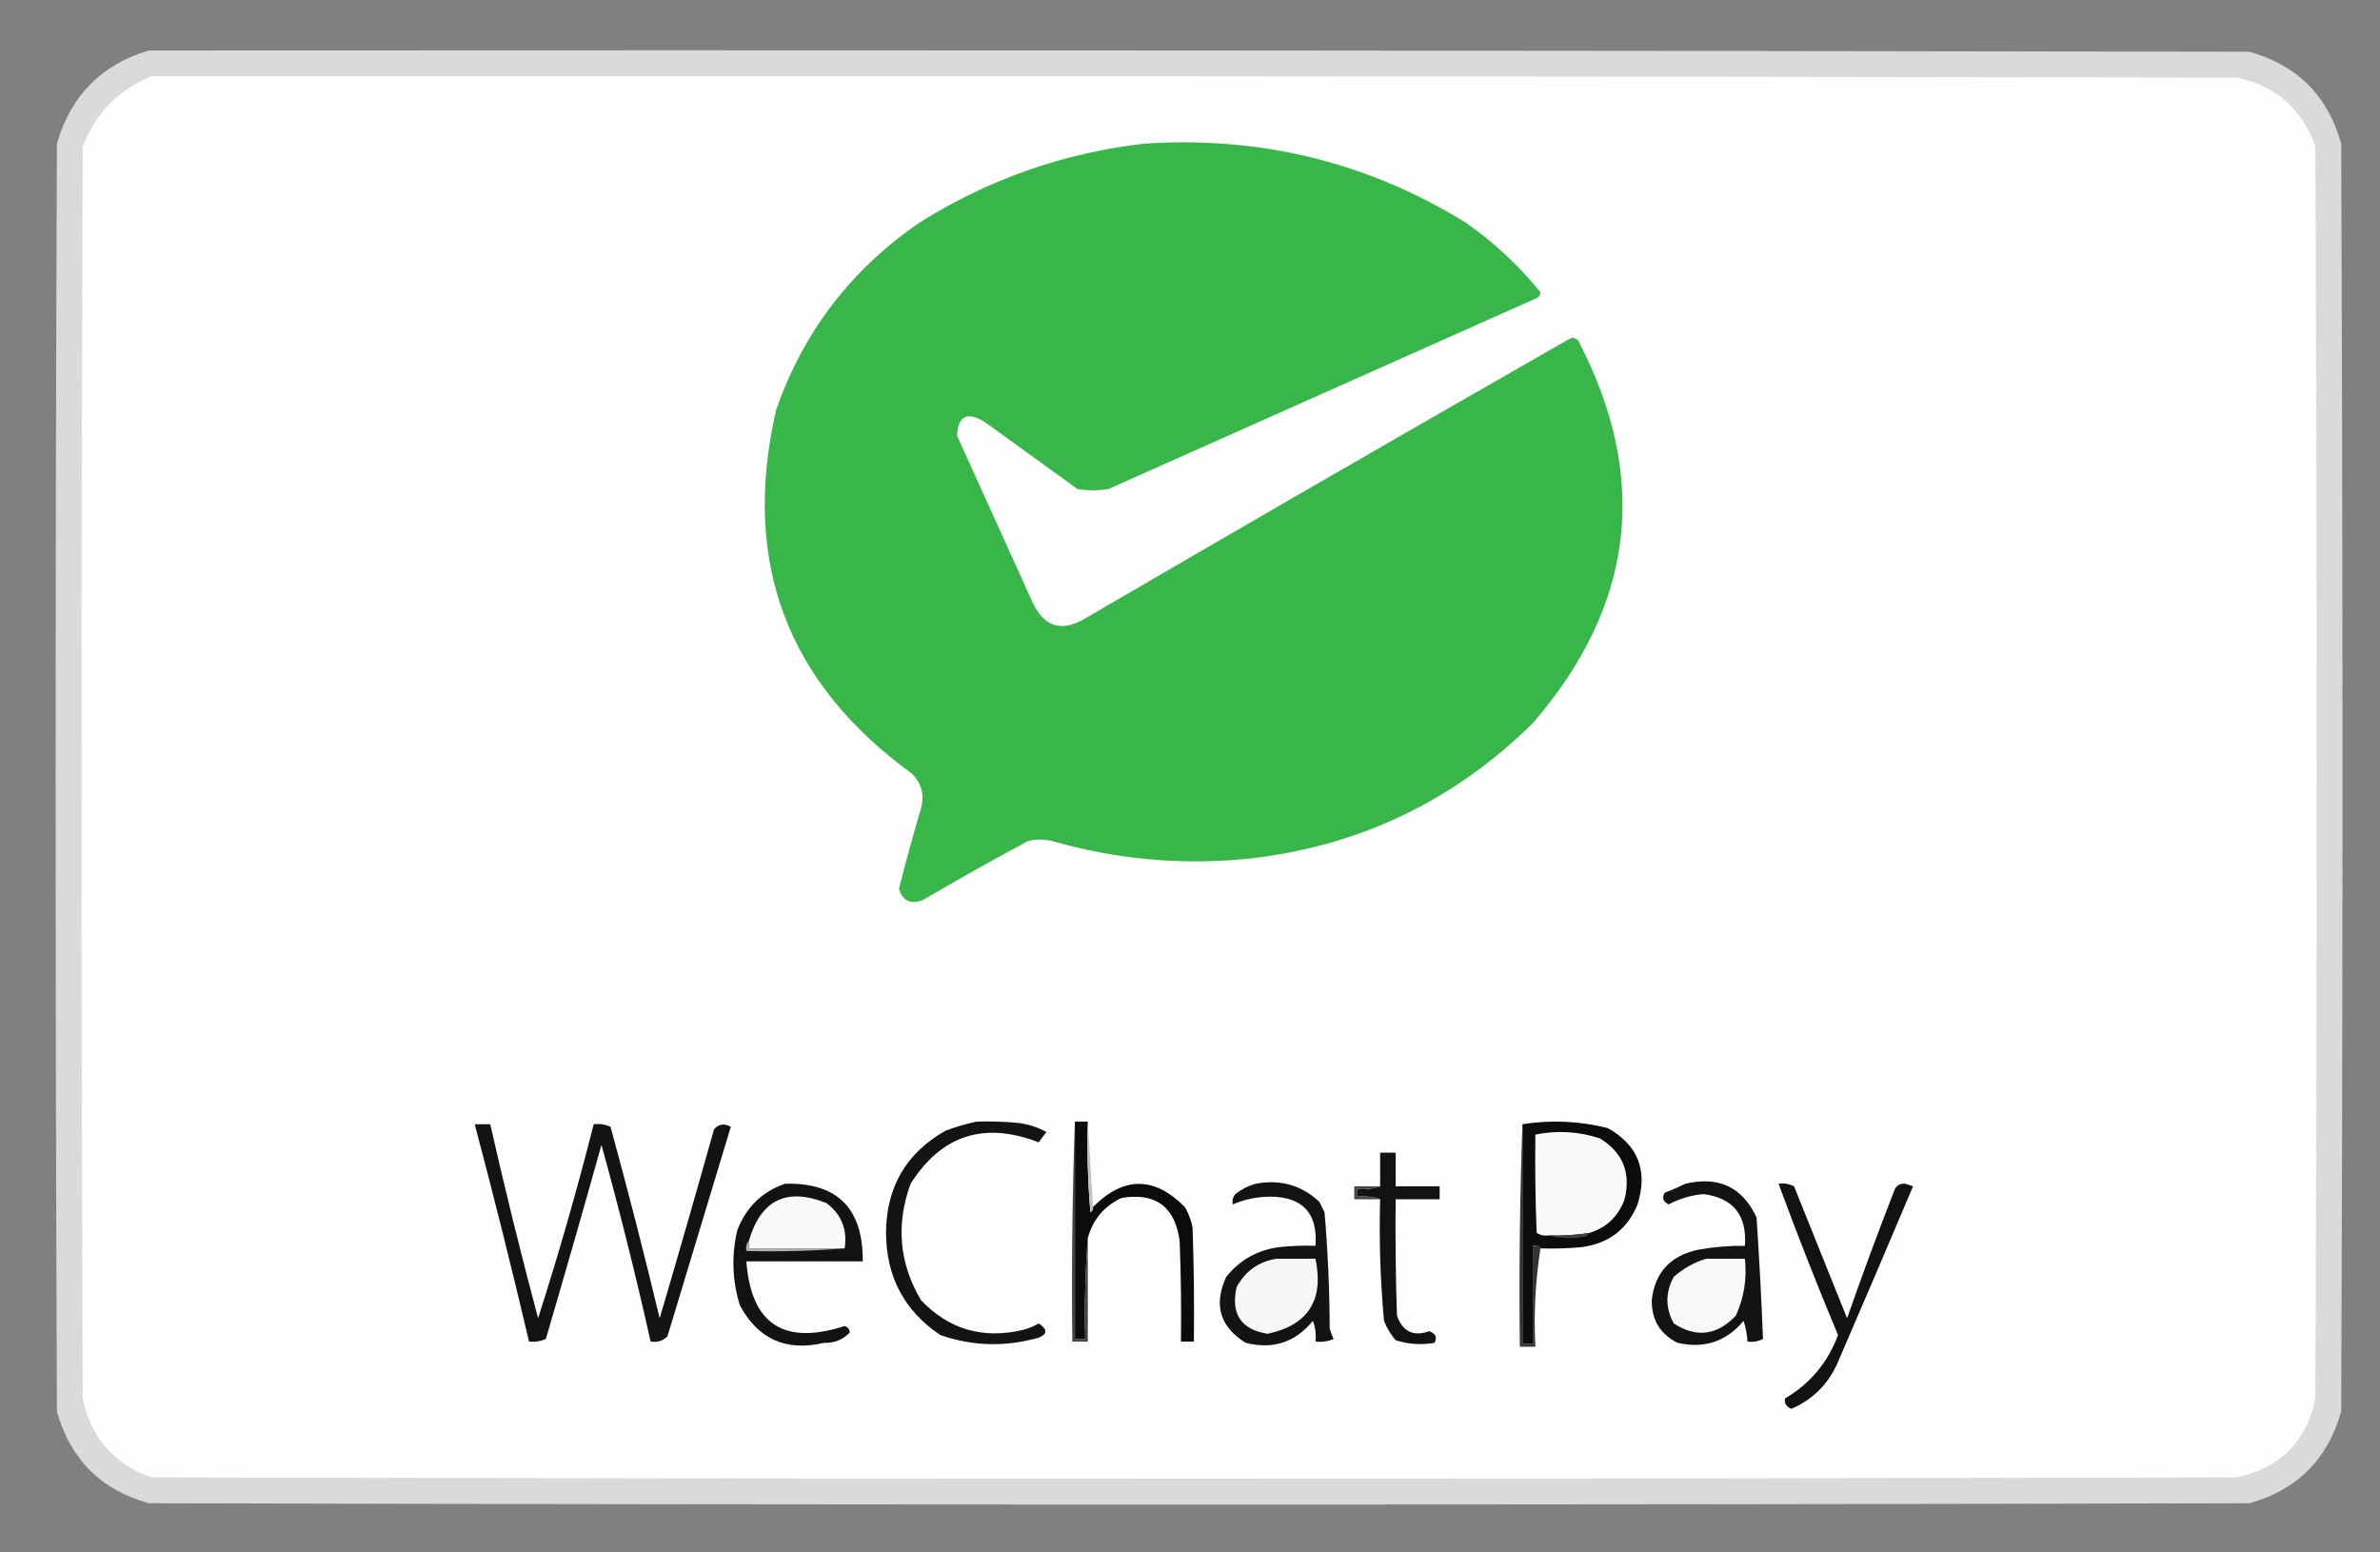
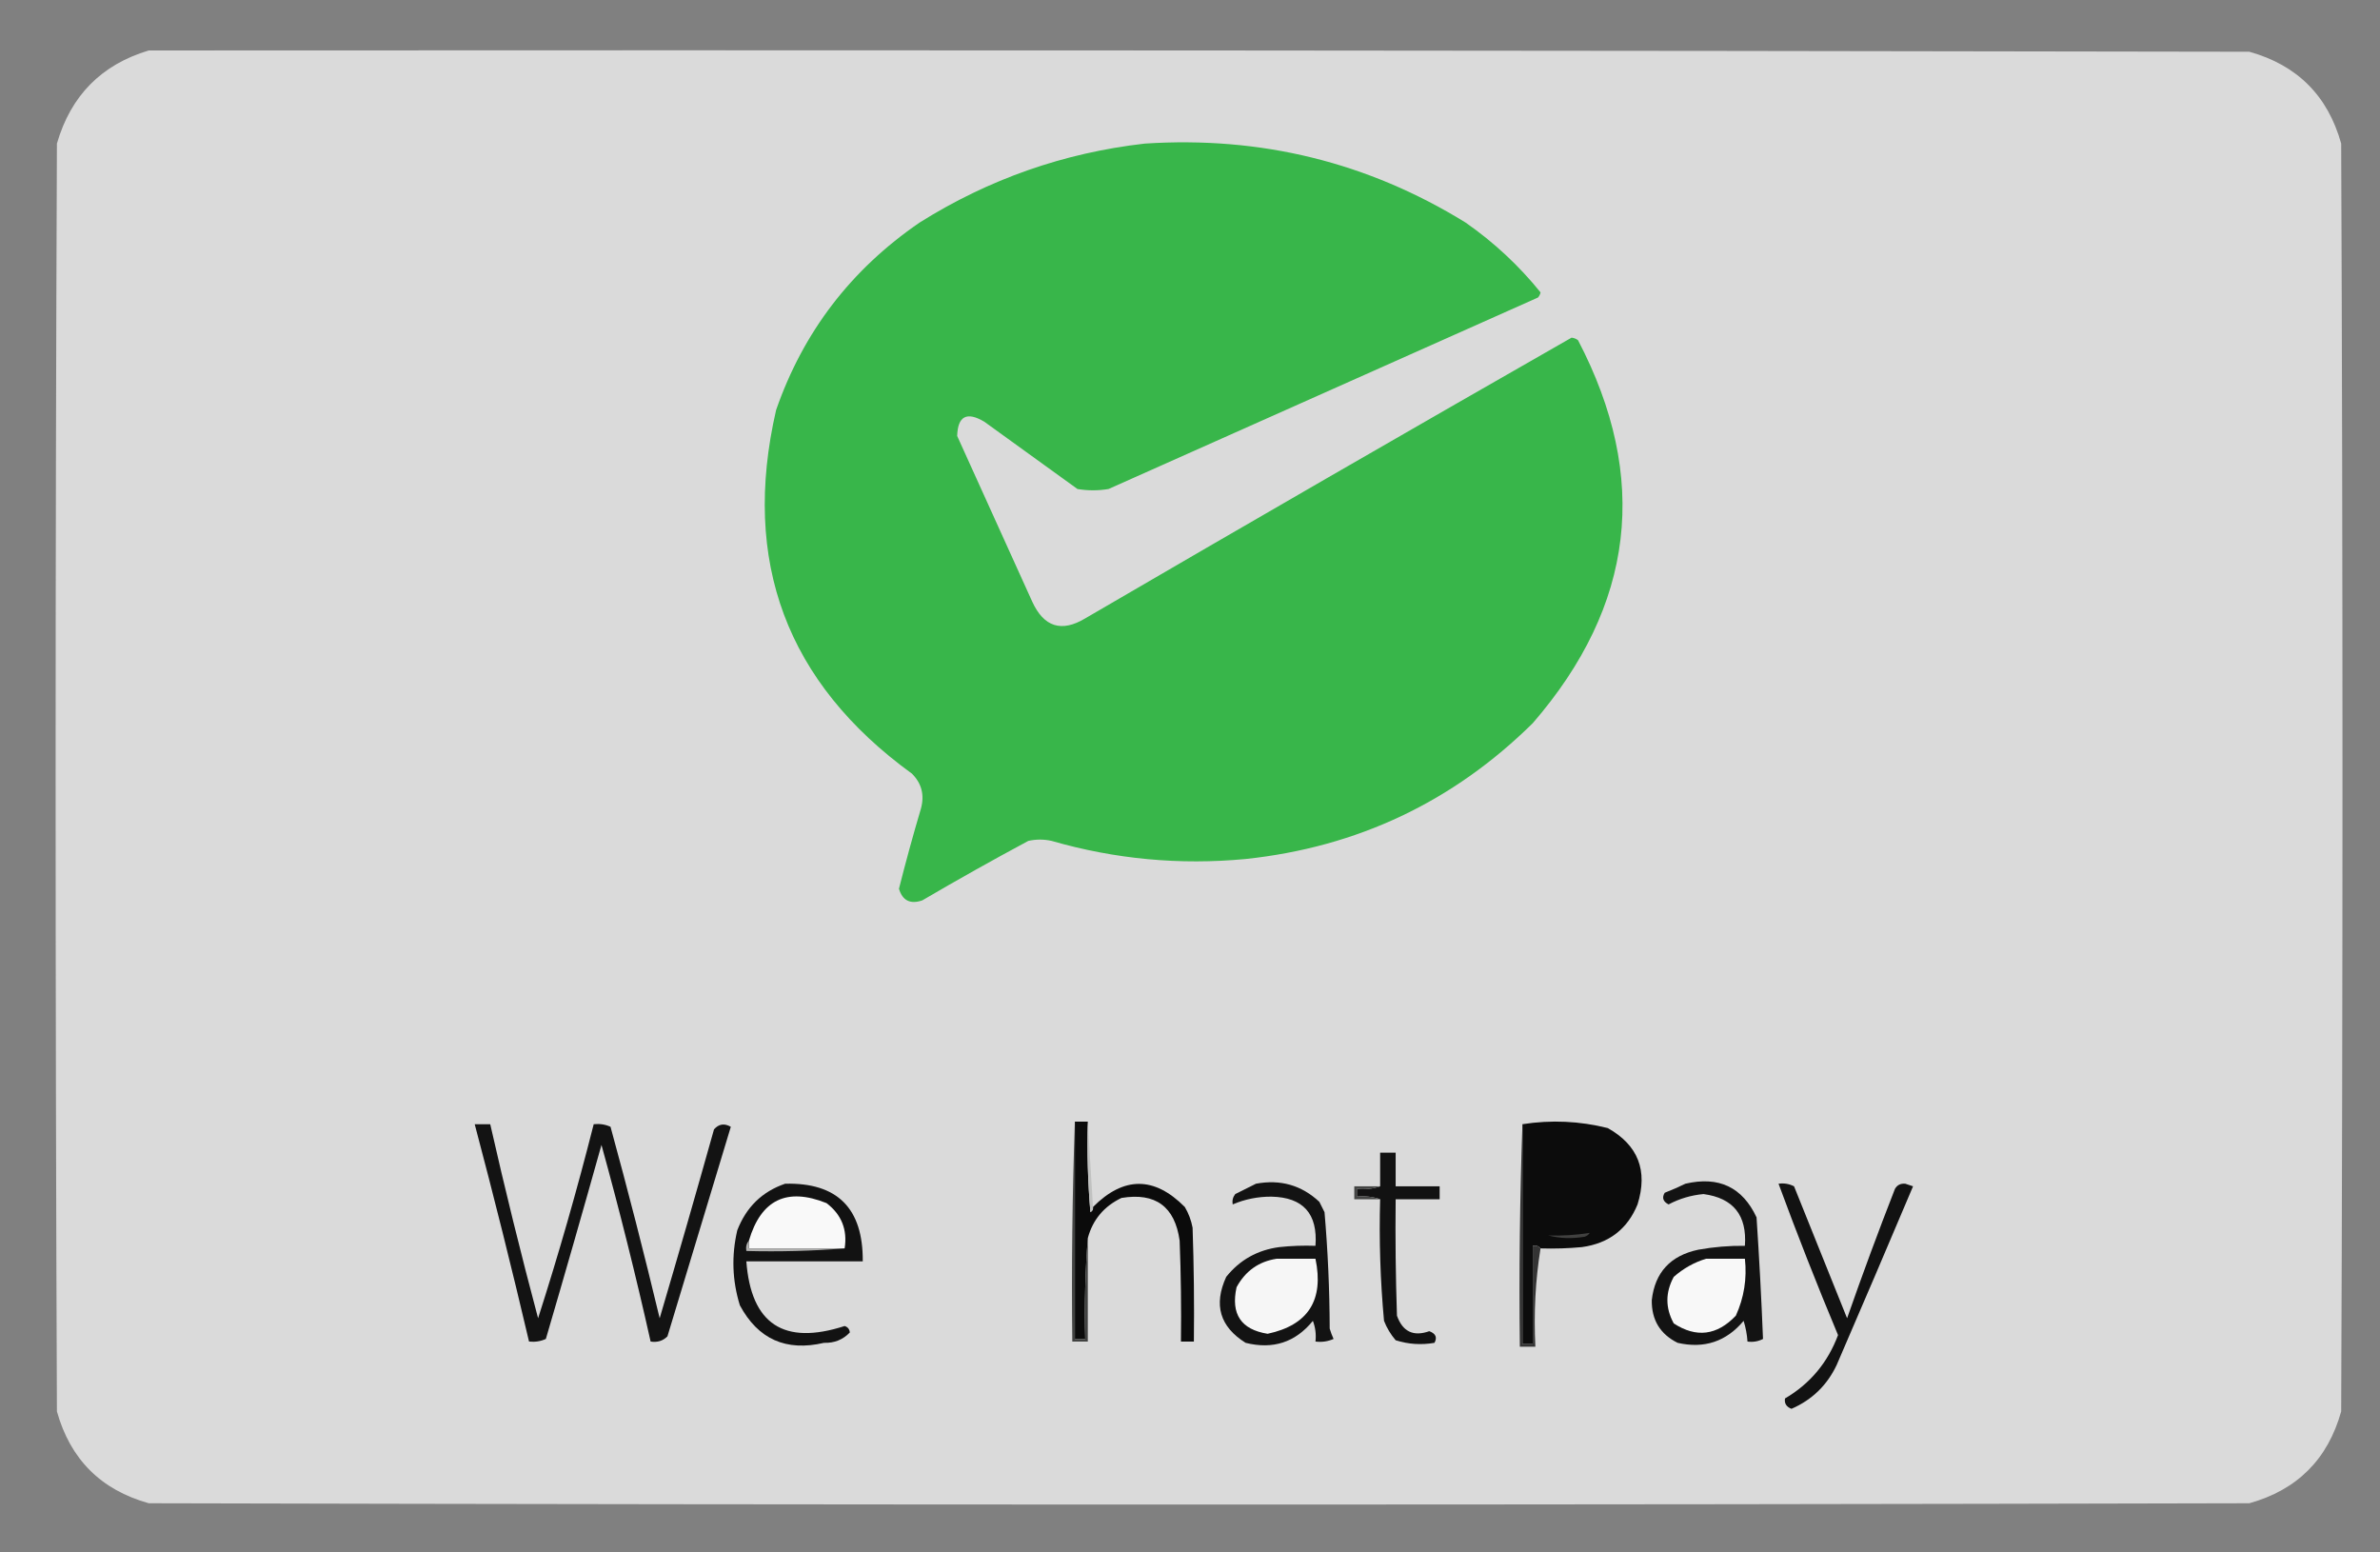
<svg xmlns="http://www.w3.org/2000/svg" version="1.1" width="920px" height="600px" style="shape-rendering:geometricPrecision; text-rendering:geometricPrecision; image-rendering:optimizeQuality; fill-rule:evenodd; clip-rule:evenodd">
  <rect width="100%" height="100%" fill="#808080" stroke="none" />
  <g>
    <path style="opacity:0.995" fill="#dadada" d="M 57.5,19.5 C 328.167,19.333 598.834,19.5 869.5,20C 888,25.167 899.833,37 905,55.5C 905.667,218.833 905.667,382.167 905,545.5C 899.833,564 888,575.833 869.5,581C 598.833,581.667 328.167,581.667 57.5,581C 39,575.833 27.167,564 22,545.5C 21.333,382.167 21.333,218.833 22,55.5C 27.349,36.985 39.183,24.985 57.5,19.5 Z" />
  </g>
  <g>
-     <path style="opacity:1" fill="#fefefe" d="M 58.5,29.5 C 327.167,29.333 595.834,29.5 864.5,30C 879.586,33.081 889.753,41.914 895,56.5C 895.667,217.833 895.667,379.167 895,540.5C 891.5,557.333 881.333,567.5 864.5,571C 595.833,571.667 327.167,571.667 58.5,571C 43.914,565.753 35.081,555.586 32,540.5C 31.333,379.167 31.333,217.833 32,56.5C 37.019,43.648 45.853,34.648 58.5,29.5 Z" />
-   </g>
+     </g>
  <g>
    <path style="opacity:1" fill="#38b64a" d="M 442.5,55.5 C 487.433,52.563 528.767,62.729 566.5,86C 577.487,93.657 587.154,102.657 595.5,113C 595.355,113.772 595.022,114.439 594.5,115C 539.143,139.68 483.809,164.347 428.5,189C 424.5,189.667 420.5,189.667 416.5,189C 404.5,180.333 392.5,171.667 380.5,163C 373.734,158.964 370.234,160.798 370,168.5C 379.667,189.833 389.333,211.167 399,232.5C 403.502,242.345 410.335,244.512 419.5,239C 481.903,202.624 544.57,166.457 607.5,130.5C 608.442,130.608 609.275,130.941 610,131.5C 637.734,184.634 631.901,233.968 592.5,279.5C 561.679,309.909 524.679,327.409 481.5,332C 456.021,334.407 431.021,332.074 406.5,325C 403.5,324.333 400.5,324.333 397.5,325C 383.735,332.385 370.069,340.052 356.5,348C 351.868,349.578 348.868,348.078 347.5,343.5C 350.121,333.109 352.954,322.776 356,312.5C 357.426,307.243 356.259,302.743 352.5,299C 304.048,263.835 286.548,217.002 300,158.5C 310.465,128.346 328.965,104.179 355.5,86C 382.22,69.24 411.22,59.073 442.5,55.5 Z" />
  </g>
  <g>
-     <path style="opacity:1" fill="#131313" d="M 377.5,433.5 C 382.844,433.334 388.177,433.501 393.5,434C 397.403,434.468 401.07,435.634 404.5,437.5C 403.5,438.833 402.5,440.167 401.5,441.5C 380.423,433.36 363.923,438.693 352,457.5C 346.252,473.251 347.586,488.251 356,502.5C 366.788,513.829 379.955,517.662 395.5,514C 397.615,513.443 399.615,512.609 401.5,511.5C 404.971,513.774 404.971,515.607 401.5,517C 388.692,520.659 376.025,520.325 363.5,516C 349.445,506.564 342.445,493.231 342.5,476C 342.748,458.557 350.414,445.557 365.5,437C 369.543,435.509 373.543,434.342 377.5,433.5 Z" />
-   </g>
+     </g>
  <g>
    <path style="opacity:1" fill="#0b0b0b" d="M 415.5,433.5 C 417.167,433.5 418.833,433.5 420.5,433.5C 420.168,445.186 420.501,456.852 421.5,468.5C 422.298,468.043 422.631,467.376 422.5,466.5C 434.365,454.586 446.199,454.586 458,466.5C 459.46,468.972 460.46,471.639 461,474.5C 461.5,489.163 461.667,503.83 461.5,518.5C 459.833,518.5 458.167,518.5 456.5,518.5C 456.667,505.496 456.5,492.496 456,479.5C 454.152,466.321 446.652,460.821 433.5,463C 426.755,466.237 422.422,471.403 420.5,478.5C 419.505,491.323 419.171,504.323 419.5,517.5C 418.167,517.5 416.833,517.5 415.5,517.5C 415.5,489.5 415.5,461.5 415.5,433.5 Z" />
  </g>
  <g>
    <path style="opacity:1" fill="#c1c2c1" d="M 420.5,433.5 C 421.167,444.5 421.833,455.5 422.5,466.5C 422.631,467.376 422.298,468.043 421.5,468.5C 420.501,456.852 420.168,445.186 420.5,433.5 Z" />
  </g>
  <g>
    <path style="opacity:1" fill="#0c0c0c" d="M 595.5,482.5 C 594.791,481.596 593.791,481.263 592.5,481.5C 592.5,494.167 592.5,506.833 592.5,519.5C 591.167,519.5 589.833,519.5 588.5,519.5C 588.5,491.167 588.5,462.833 588.5,434.5C 599.625,432.763 610.625,433.263 621.5,436C 633.24,442.609 637.073,452.443 633,465.5C 629.094,475.055 621.927,480.555 611.5,482C 606.177,482.499 600.844,482.666 595.5,482.5 Z" />
  </g>
  <g>
    <path style="opacity:1" fill="#131313" d="M 183.5,434.5 C 185.5,434.5 187.5,434.5 189.5,434.5C 195.188,459.584 201.354,484.584 208,509.5C 215.929,484.795 223.096,459.795 229.5,434.5C 231.792,434.244 233.959,434.577 236,435.5C 242.705,459.954 249.039,484.62 255,509.5C 262.154,485.217 269.154,460.883 276,436.5C 277.836,434.396 280.002,434.062 282.5,435.5C 274.343,462.486 266.177,489.486 258,516.5C 256.246,518.25 254.079,518.917 251.5,518.5C 245.793,493.007 239.46,467.674 232.5,442.5C 225.493,467.524 218.327,492.524 211,517.5C 208.959,518.423 206.792,518.756 204.5,518.5C 197.903,490.379 190.903,462.379 183.5,434.5 Z" />
  </g>
  <g>
    <path style="opacity:1" fill="#343434" d="M 588.5,434.5 C 588.5,462.833 588.5,491.167 588.5,519.5C 589.833,519.5 591.167,519.5 592.5,519.5C 592.5,506.833 592.5,494.167 592.5,481.5C 593.791,481.263 594.791,481.596 595.5,482.5C 593.52,494.789 592.853,507.456 593.5,520.5C 591.5,520.5 589.5,520.5 587.5,520.5C 587.169,491.662 587.502,462.995 588.5,434.5 Z" />
  </g>
  <g>
-     <path style="opacity:1" fill="#fafafa" d="M 614.5,476.5 C 609.213,477.342 603.88,477.676 598.5,477.5C 596.856,477.714 595.356,477.38 594,476.5C 593.5,463.838 593.333,451.171 593.5,438.5C 601.99,436.802 610.324,437.302 618.5,440C 627.319,445.441 630.486,453.274 628,463.5C 625.589,470.079 621.089,474.412 614.5,476.5 Z" />
-   </g>
+     </g>
  <g>
    <path style="opacity:1" fill="#121212" d="M 533.5,463.5 C 530.713,462.523 527.713,462.19 524.5,462.5C 524.5,461.5 524.5,460.5 524.5,459.5C 527.713,459.81 530.713,459.477 533.5,458.5C 533.5,454.167 533.5,449.833 533.5,445.5C 535.5,445.5 537.5,445.5 539.5,445.5C 539.5,449.833 539.5,454.167 539.5,458.5C 545.167,458.5 550.833,458.5 556.5,458.5C 556.5,460.167 556.5,461.833 556.5,463.5C 550.833,463.5 545.167,463.5 539.5,463.5C 539.333,478.504 539.5,493.504 540,508.5C 542.184,514.676 546.351,516.676 552.5,514.5C 554.98,515.415 555.647,516.915 554.5,519C 549.382,519.888 544.382,519.555 539.5,518C 537.57,515.742 536.07,513.242 535,510.5C 533.563,494.891 533.063,479.224 533.5,463.5 Z" />
  </g>
  <g>
    <path style="opacity:1" fill="#121212" d="M 303.5,457.5 C 323.673,457.006 333.673,467.006 333.5,487.5C 318.5,487.5 303.5,487.5 288.5,487.5C 290.331,511.771 302.998,520.104 326.5,512.5C 327.72,512.887 328.387,513.72 328.5,515C 325.829,517.793 322.496,519.126 318.5,519C 303.863,522.428 293.03,517.594 286,504.5C 283.044,494.954 282.711,485.287 285,475.5C 288.467,466.53 294.634,460.53 303.5,457.5 Z" />
  </g>
  <g>
-     <path style="opacity:1" fill="#131313" d="M 485.5,457.5 C 494.952,455.738 503.119,458.071 510,464.5C 510.667,465.833 511.333,467.167 512,468.5C 513.285,483.432 513.952,498.432 514,513.5C 514.402,514.872 514.902,516.205 515.5,517.5C 513.257,518.474 510.924,518.808 508.5,518.5C 508.813,515.753 508.48,513.086 507.5,510.5C 500.752,518.804 492.086,521.638 481.5,519C 471.542,512.785 469.042,504.285 474,493.5C 479.234,486.963 486.067,483.129 494.5,482C 499.155,481.501 503.821,481.334 508.5,481.5C 509.422,469.095 503.756,462.762 491.5,462.5C 486.267,462.47 481.267,463.47 476.5,465.5C 476.238,464.022 476.571,462.689 477.5,461.5C 479.991,459.588 482.658,458.254 485.5,457.5 Z" />
+     <path style="opacity:1" fill="#131313" d="M 485.5,457.5 C 494.952,455.738 503.119,458.071 510,464.5C 510.667,465.833 511.333,467.167 512,468.5C 513.285,483.432 513.952,498.432 514,513.5C 514.402,514.872 514.902,516.205 515.5,517.5C 513.257,518.474 510.924,518.808 508.5,518.5C 508.813,515.753 508.48,513.086 507.5,510.5C 500.752,518.804 492.086,521.638 481.5,519C 471.542,512.785 469.042,504.285 474,493.5C 479.234,486.963 486.067,483.129 494.5,482C 499.155,481.501 503.821,481.334 508.5,481.5C 509.422,469.095 503.756,462.762 491.5,462.5C 486.267,462.47 481.267,463.47 476.5,465.5C 476.238,464.022 476.571,462.689 477.5,461.5Z" />
  </g>
  <g>
    <path style="opacity:1" fill="#131313" d="M 651.5,457.5 C 664.373,454.492 673.54,458.826 679,470.5C 680.044,486.181 680.877,501.847 681.5,517.5C 679.604,518.466 677.604,518.799 675.5,518.5C 675.322,515.784 674.822,513.117 674,510.5C 667.288,518.515 658.788,521.348 648.5,519C 641.735,515.645 638.402,510.145 638.5,502.5C 639.718,491.775 645.718,485.275 656.5,483C 662.455,481.928 668.455,481.428 674.5,481.5C 675.354,469.702 670.021,463.036 658.5,461.5C 653.72,461.934 649.22,463.267 645,465.5C 642.853,464.404 642.353,462.904 643.5,461C 646.309,459.907 648.976,458.74 651.5,457.5 Z" />
  </g>
  <g>
    <path style="opacity:1" fill="#121212" d="M 687.5,457.5 C 689.604,457.201 691.604,457.534 693.5,458.5C 700.4,475.61 707.233,492.61 714,509.5C 719.897,492.634 726.063,475.967 732.5,459.5C 733.348,458.009 734.681,457.342 736.5,457.5C 737.5,457.833 738.5,458.167 739.5,458.5C 729.772,481.507 719.939,504.507 710,527.5C 706.304,535.362 700.471,541.029 692.5,544.5C 690.525,543.725 689.691,542.391 690,540.5C 699.679,534.813 706.512,526.646 710.5,516C 702.405,496.647 694.738,477.147 687.5,457.5 Z" />
  </g>
  <g>
    <path style="opacity:1" fill="#444544" d="M 533.5,458.5 C 530.713,459.477 527.713,459.81 524.5,459.5C 524.5,460.5 524.5,461.5 524.5,462.5C 527.713,462.19 530.713,462.523 533.5,463.5C 530.167,463.5 526.833,463.5 523.5,463.5C 523.5,461.833 523.5,460.167 523.5,458.5C 526.833,458.5 530.167,458.5 533.5,458.5 Z" />
  </g>
  <g>
    <path style="opacity:1" fill="#f9f9f9" d="M 326.5,482.5 C 314.167,482.5 301.833,482.5 289.5,482.5C 289.5,481.5 289.5,480.5 289.5,479.5C 294.165,463.668 304.165,458.835 319.5,465C 325.299,469.432 327.632,475.266 326.5,482.5 Z" />
  </g>
  <g>
    <path style="opacity:1" fill="#414140" d="M 614.5,476.5 C 614.082,477.222 613.416,477.722 612.5,478C 607.648,478.815 602.981,478.648 598.5,477.5C 603.88,477.676 609.213,477.342 614.5,476.5 Z" />
  </g>
  <g>
    <path style="opacity:1" fill="#424342" d="M 415.5,433.5 C 415.5,461.5 415.5,489.5 415.5,517.5C 416.833,517.5 418.167,517.5 419.5,517.5C 419.171,504.323 419.505,491.323 420.5,478.5C 420.5,491.833 420.5,505.167 420.5,518.5C 418.5,518.5 416.5,518.5 414.5,518.5C 414.169,489.995 414.502,461.662 415.5,433.5 Z" />
  </g>
  <g>
    <path style="opacity:1" fill="#b2b2b1" d="M 289.5,479.5 C 289.5,480.5 289.5,481.5 289.5,482.5C 301.833,482.5 314.167,482.5 326.5,482.5C 314.011,483.495 301.344,483.829 288.5,483.5C 288.232,481.901 288.566,480.568 289.5,479.5 Z" />
  </g>
  <g>
    <path style="opacity:1" fill="#f6f6f6" d="M 493.5,486.5 C 498.5,486.5 503.5,486.5 508.5,486.5C 511.855,502.491 505.688,512.158 490,515.5C 479.721,513.862 475.721,507.862 478,497.5C 481.432,491.216 486.598,487.549 493.5,486.5 Z" />
  </g>
  <g>
    <path style="opacity:1" fill="#f8f8f8" d="M 659.5,486.5 C 664.5,486.5 669.5,486.5 674.5,486.5C 675.335,494.206 674.169,501.539 671,508.5C 663.715,516.162 655.715,517.162 647,511.5C 643.721,505.521 643.721,499.521 647,493.5C 650.739,490.219 654.905,487.885 659.5,486.5 Z" />
  </g>
</svg>